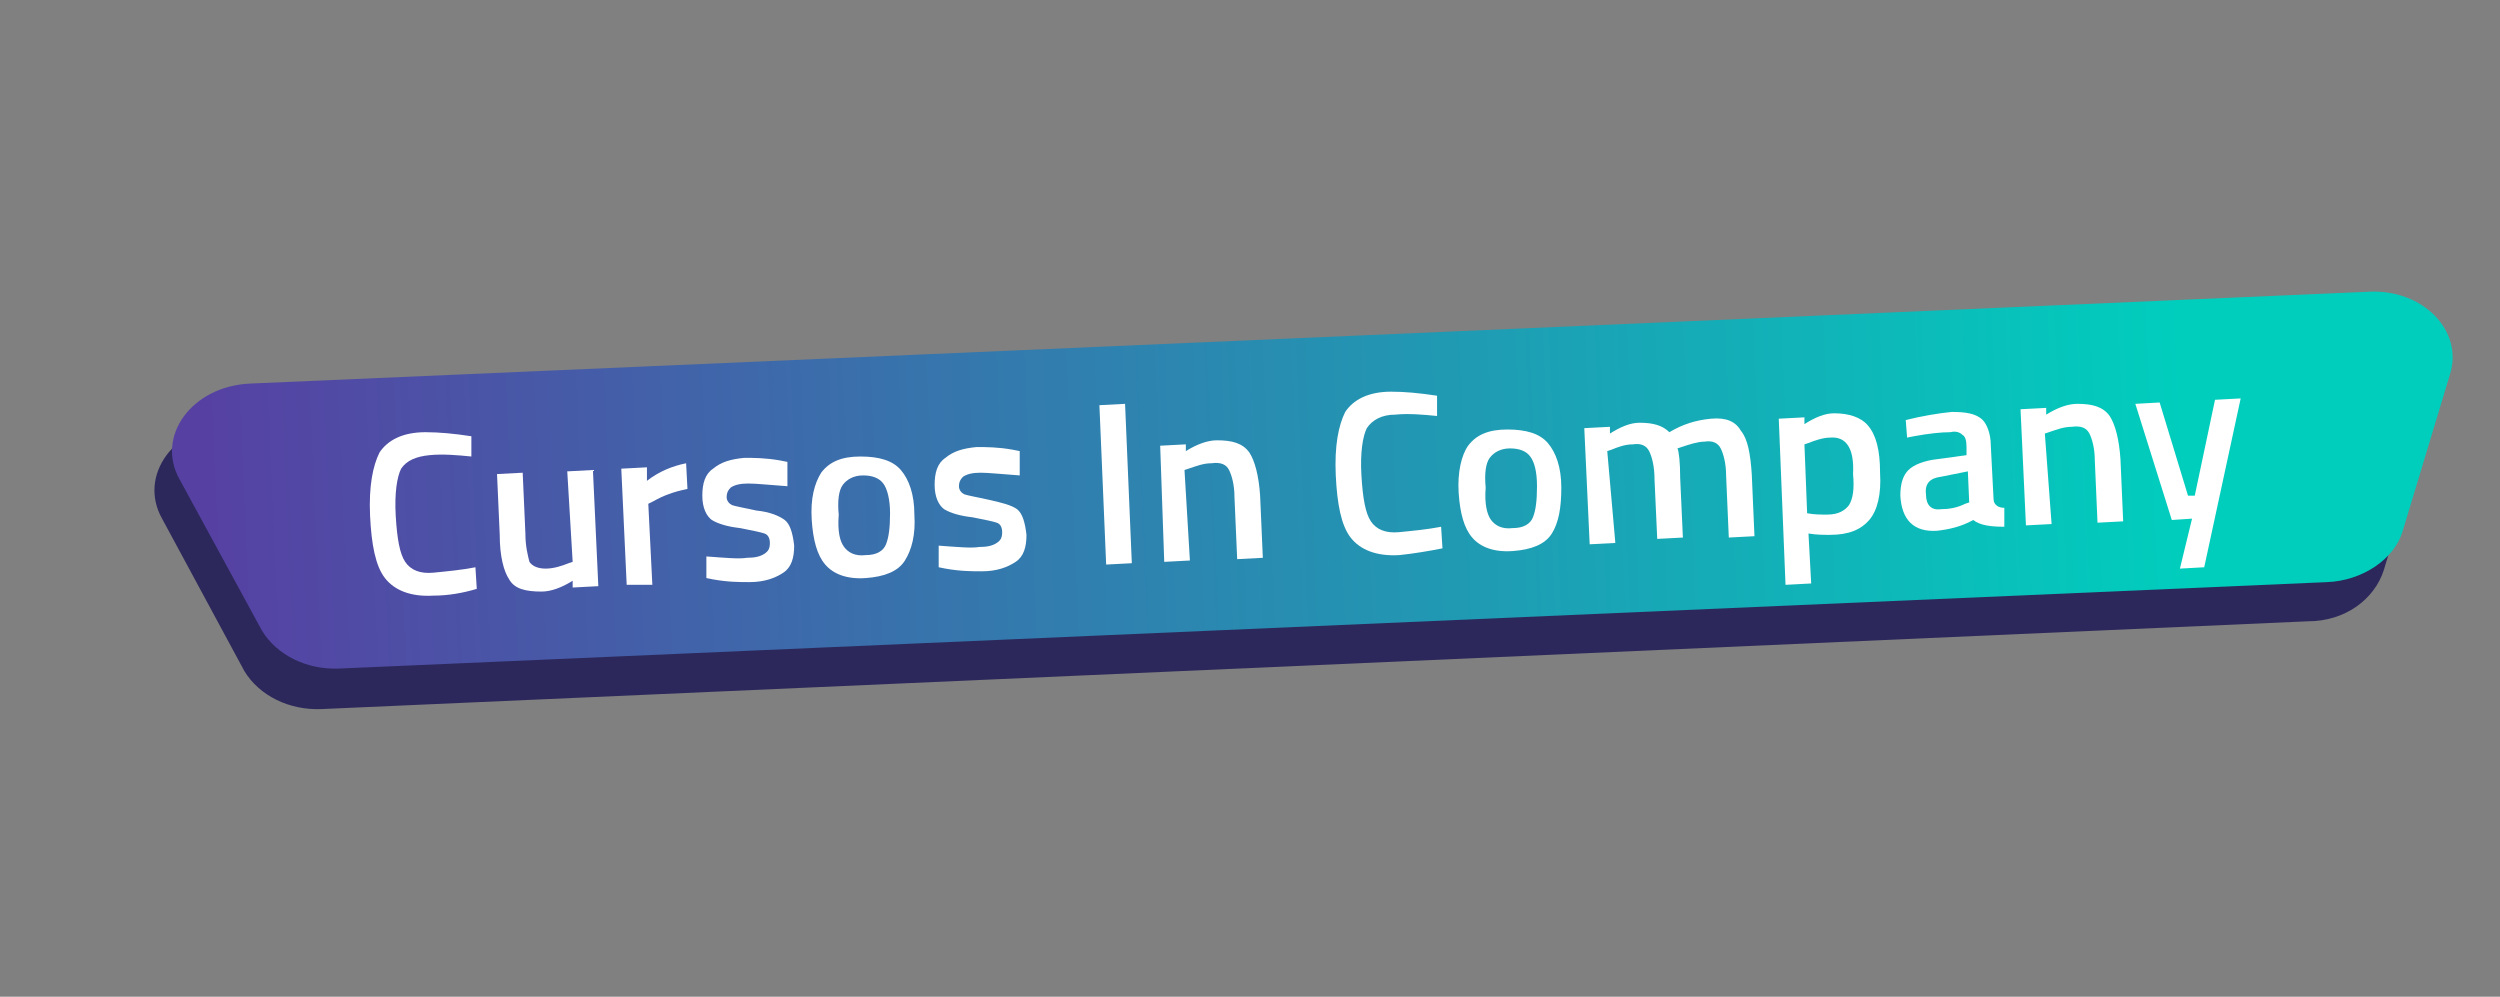
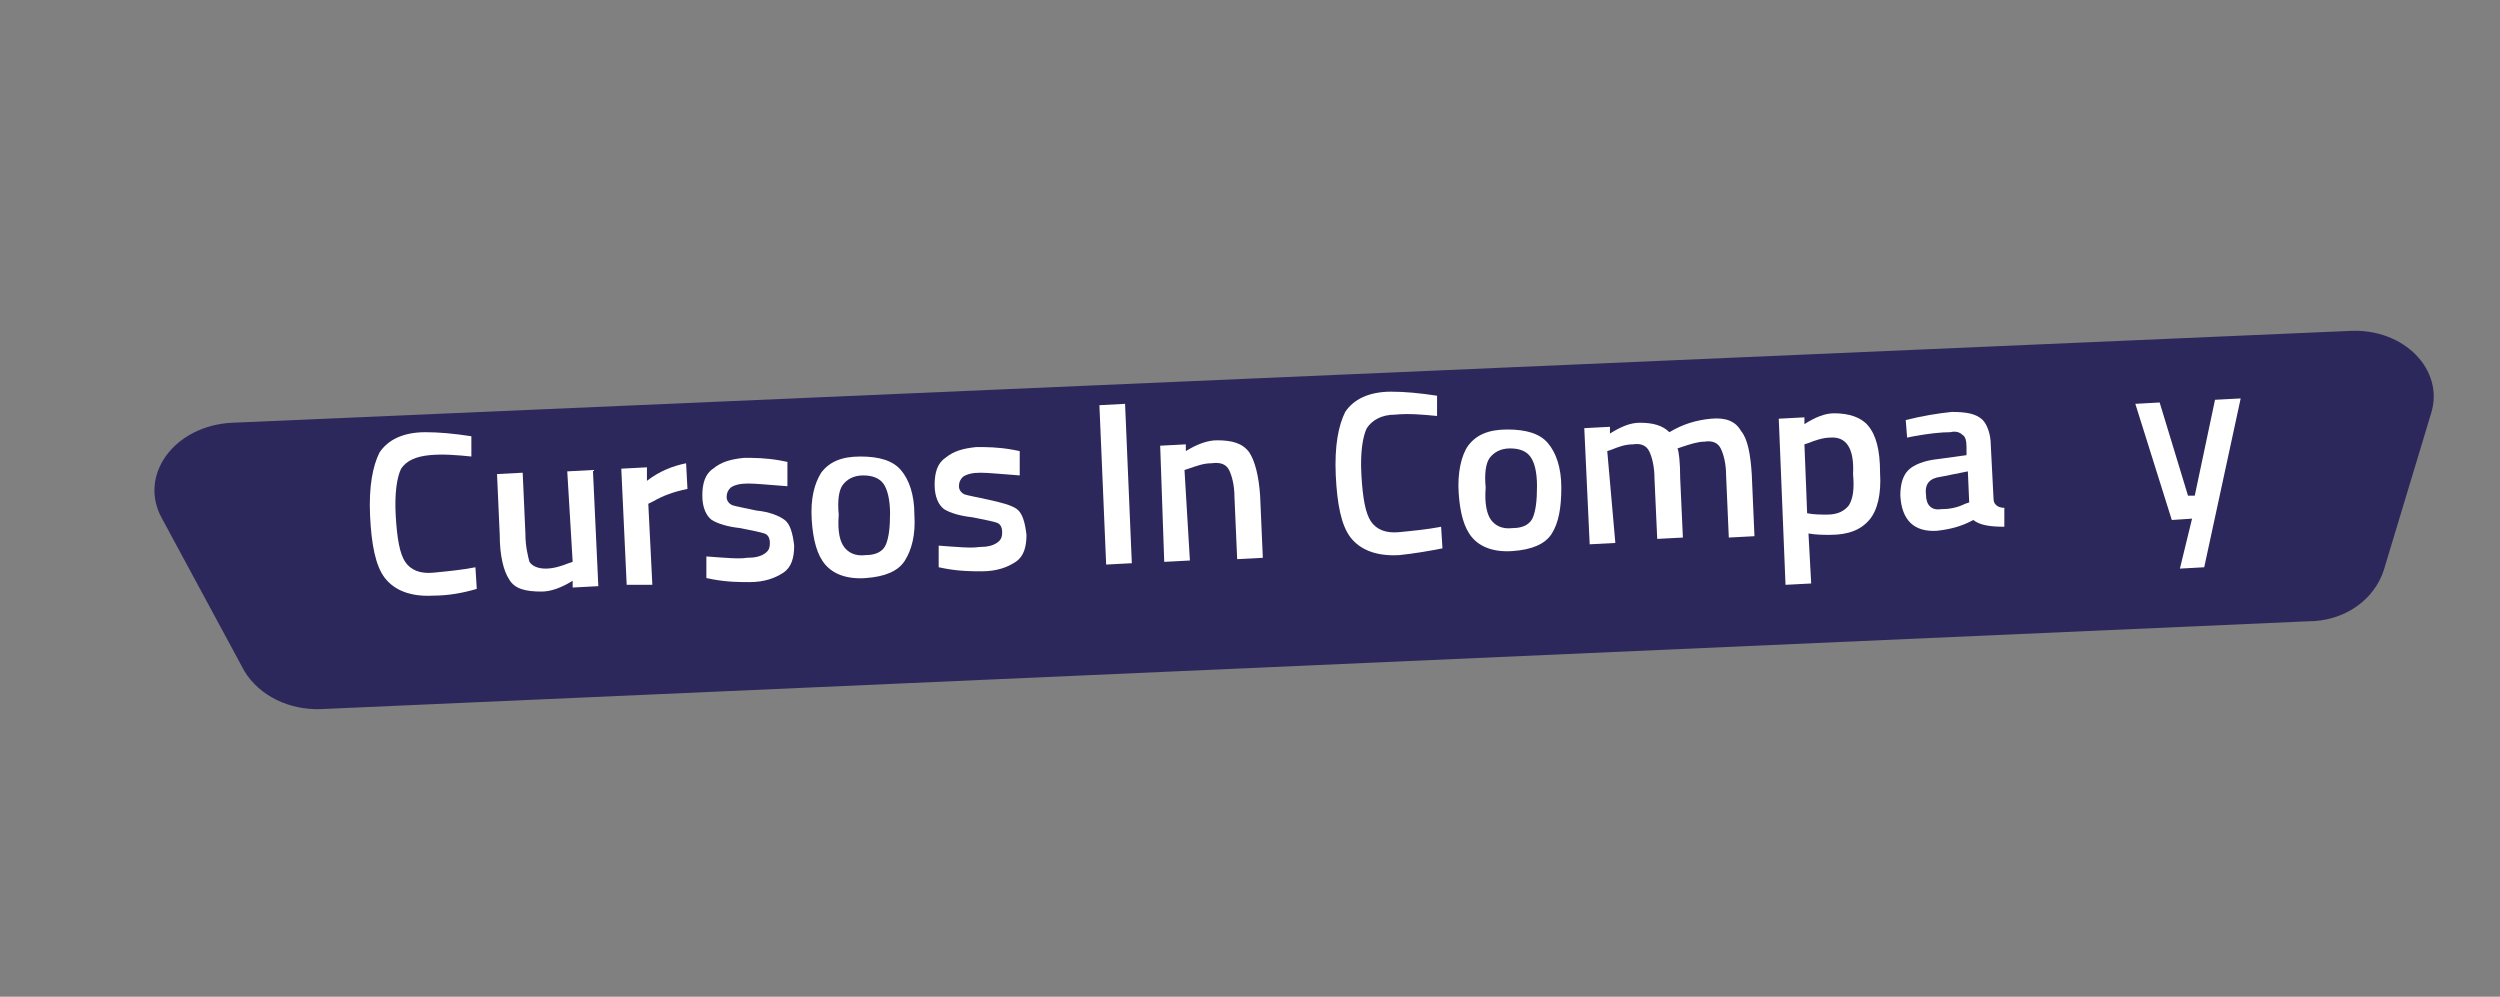
<svg xmlns="http://www.w3.org/2000/svg" version="1.1" id="Capa_1" x="0px" y="0px" viewBox="0 0 185.1 73.8" style="enable-background:new 0 0 185.1 73.8;" xml:space="preserve">
  <rect x="0" y="0" width="185.1" height="73.8" fill="#808080" stroke="none" />
  <style type="text/css">
	.st0{fill:#2C285B;}
	.st1{fill:url(#SVGID_1_);}
	.st2{enable-background:new    ;}
	.st3{fill:#FFFFFF;}
</style>
  <g>
    <path class="st0" d="M170.9,46L23.8,52.5c-2.4,0.1-4.6-1-5.7-2.8L12,38.4c-1.8-3.2,0.9-6.9,5.2-7.1L174,24.5c4-0.2,7,2.9,6,6.1   l-3.5,11.6C175.8,44.4,173.6,46,170.9,46z" />
    <linearGradient id="SVGID_1_" gradientUnits="userSpaceOnUse" x1="-38.941" y1="-752.39" x2="130.061" y2="-752.39" gradientTransform="matrix(0.999 -4.344819e-02 -4.344819e-02 -0.999 19.204 -714.071)">
      <stop offset="1.534603e-02" style="stop-color:#5641A3" />
      <stop offset="0.882" style="stop-color:#00CEBD" />
    </linearGradient>
-     <path class="st1" d="M172.3,43.1L25.1,49.5c-2.4,0.1-4.6-1-5.7-2.8l-6.1-11.2c-1.8-3.2,0.9-6.9,5.2-7.1l156.9-6.8   c4-0.2,7,2.9,6,6.1l-3.5,11.6C177.3,41.4,174.9,43,172.3,43.1z" />
  </g>
  <g class="st2">
    <path class="st3" d="M32.1,44.1c-1.7,0.1-2.9-0.4-3.6-1.3c-0.7-0.9-1-2.5-1.1-4.6c-0.1-2.2,0.2-3.7,0.7-4.7   c0.6-0.9,1.7-1.5,3.4-1.5c1,0,2.1,0.1,3.4,0.3l0,1.5c-1-0.1-2.1-0.2-3.1-0.1s-1.7,0.4-2.1,1c-0.3,0.6-0.5,1.8-0.4,3.5   c0.1,1.7,0.3,2.8,0.7,3.4c0.4,0.6,1.1,0.9,2.1,0.8s2.1-0.2,3.1-0.4l0.1,1.6C34.3,43.9,33.2,44.1,32.1,44.1z" />
    <path class="st3" d="M42,34.9l1.9-0.1l0.4,8.6l-1.9,0.1l0-0.5c-0.8,0.5-1.6,0.8-2.3,0.8c-1.2,0-2-0.2-2.4-0.9   c-0.4-0.6-0.7-1.7-0.7-3.3l-0.2-4.5l1.9-0.1l0.2,4.5c0,1,0.2,1.7,0.3,2.1c0.2,0.3,0.6,0.5,1.2,0.5c0.6,0,1.2-0.2,1.7-0.4l0.3-0.1   L42,34.9z" />
    <path class="st3" d="M46.4,43.3l-0.4-8.6l1.9-0.1l0,1c0.9-0.7,1.9-1.1,2.9-1.3l0.1,1.9c-1,0.2-1.8,0.5-2.5,0.9l-0.4,0.2l0.3,6   L46.4,43.3z" />
    <path class="st3" d="M58.3,36c-1.4-0.1-2.3-0.2-2.9-0.2c-0.6,0-1,0.1-1.3,0.3c-0.2,0.2-0.3,0.4-0.3,0.7c0,0.3,0.2,0.5,0.4,0.6   c0.3,0.1,0.9,0.2,1.8,0.4c1,0.1,1.7,0.4,2.1,0.7c0.4,0.3,0.6,1,0.7,1.9c0,0.9-0.2,1.6-0.8,2c-0.6,0.4-1.4,0.7-2.5,0.7   c-0.7,0-1.6,0-2.7-0.2l-0.5-0.1l0-1.6c1.4,0.1,2.4,0.2,3,0.1c0.6,0,1-0.1,1.3-0.3s0.4-0.4,0.4-0.8c0-0.3-0.1-0.6-0.4-0.7   c-0.3-0.1-0.8-0.2-1.8-0.4c-0.9-0.1-1.6-0.3-2.1-0.6c-0.4-0.3-0.7-0.9-0.7-1.8c0-0.9,0.2-1.6,0.8-2c0.6-0.5,1.3-0.7,2.3-0.8   c0.7,0,1.6,0,2.7,0.2l0.5,0.1L58.3,36z" />
    <path class="st3" d="M60.8,35c0.6-0.8,1.5-1.2,2.9-1.2s2.4,0.3,3,1c0.6,0.7,1,1.8,1,3.3c0.1,1.5-0.2,2.6-0.7,3.4   c-0.5,0.8-1.5,1.2-2.9,1.3c-1.4,0.1-2.4-0.3-3-1c-0.6-0.7-0.9-1.8-1-3.3C60,36.9,60.3,35.8,60.8,35z M62.5,40.5   c0.3,0.4,0.8,0.7,1.6,0.6c0.8,0,1.3-0.3,1.5-0.8c0.2-0.5,0.3-1.2,0.3-2.3c0-1-0.2-1.8-0.5-2.2c-0.3-0.4-0.8-0.6-1.5-0.6   c-0.7,0-1.2,0.3-1.5,0.7c-0.3,0.4-0.4,1.2-0.3,2.2C62,39.4,62.2,40.1,62.5,40.5z" />
    <path class="st3" d="M75.5,35.2c-1.4-0.1-2.3-0.2-2.9-0.2c-0.6,0-1,0.1-1.3,0.3c-0.2,0.2-0.3,0.4-0.3,0.7c0,0.3,0.2,0.5,0.4,0.6   c0.3,0.1,0.9,0.2,1.8,0.4s1.7,0.4,2.1,0.7c0.4,0.3,0.6,1,0.7,1.9c0,0.9-0.2,1.6-0.8,2c-0.6,0.4-1.4,0.7-2.5,0.7   c-0.7,0-1.6,0-2.7-0.2l-0.5-0.1l0-1.6c1.4,0.1,2.4,0.2,3,0.1c0.6,0,1-0.1,1.3-0.3c0.3-0.2,0.4-0.4,0.4-0.8c0-0.3-0.1-0.6-0.4-0.7   c-0.3-0.1-0.8-0.2-1.8-0.4c-0.9-0.1-1.6-0.3-2.1-0.6c-0.4-0.3-0.7-0.9-0.7-1.8c0-0.9,0.2-1.6,0.8-2c0.6-0.5,1.3-0.7,2.3-0.8   c0.7,0,1.6,0,2.7,0.2l0.5,0.1L75.5,35.2z" />
    <path class="st3" d="M81.9,41.8L81.4,30l1.9-0.1l0.5,11.8L81.9,41.8z" />
    <path class="st3" d="M88.1,41.5l-1.9,0.1L85.9,33l1.9-0.1l0,0.5c0.8-0.5,1.6-0.8,2.3-0.8c1.1,0,1.9,0.2,2.4,0.9   c0.4,0.6,0.7,1.7,0.8,3.2l0.2,4.6l-1.9,0.1l-0.2-4.6c0-0.9-0.2-1.6-0.4-2c-0.2-0.4-0.6-0.6-1.3-0.5c-0.6,0-1.1,0.2-1.7,0.4   l-0.3,0.1L88.1,41.5z" />
    <path class="st3" d="M103.6,41.1c-1.7,0.1-2.9-0.4-3.6-1.3c-0.7-0.9-1-2.5-1.1-4.6c-0.1-2.2,0.2-3.7,0.7-4.7   c0.6-0.9,1.7-1.5,3.4-1.5c1,0,2.1,0.1,3.4,0.3l0,1.5c-1-0.1-2.1-0.2-3.1-0.1c-1,0-1.7,0.4-2.1,1c-0.3,0.6-0.5,1.8-0.4,3.5   s0.3,2.8,0.7,3.4c0.4,0.6,1.1,0.9,2.1,0.8s2.1-0.2,3.1-0.4l0.1,1.6C105.8,40.8,104.6,41,103.6,41.1z" />
    <path class="st3" d="M108.7,33c0.6-0.8,1.5-1.2,2.9-1.2s2.4,0.3,3,1c0.6,0.7,1,1.8,1,3.3s-0.2,2.6-0.7,3.4   c-0.5,0.8-1.5,1.2-2.9,1.3c-1.4,0.1-2.4-0.3-3-1c-0.6-0.7-0.9-1.8-1-3.3S108.2,33.7,108.7,33z M110.4,38.5c0.3,0.4,0.8,0.7,1.6,0.6   c0.8,0,1.3-0.3,1.5-0.8c0.2-0.5,0.3-1.2,0.3-2.3s-0.2-1.8-0.5-2.2s-0.8-0.6-1.5-0.6c-0.7,0-1.2,0.3-1.5,0.7s-0.4,1.2-0.3,2.2   C109.9,37.3,110.1,38.1,110.4,38.5z" />
    <path class="st3" d="M119.6,40.2l-1.9,0.1l-0.4-8.6l1.9-0.1l0,0.5c0.8-0.5,1.5-0.8,2.2-0.8c1,0,1.7,0.2,2.2,0.7c1-0.6,2-0.9,3.1-1   s1.8,0.2,2.2,0.9c0.5,0.6,0.7,1.7,0.8,3.2l0.2,4.6l-1.9,0.1l-0.2-4.6c0-0.9-0.2-1.6-0.4-2c-0.2-0.4-0.6-0.6-1.2-0.5   c-0.5,0-1.1,0.2-1.7,0.4l-0.3,0.1c0.1,0.2,0.2,1,0.2,2.2l0.2,4.4l-1.9,0.1l-0.2-4.4c0-1-0.2-1.7-0.4-2.1c-0.2-0.4-0.6-0.6-1.2-0.5   c-0.6,0-1.1,0.2-1.6,0.4l-0.3,0.1L119.6,40.2z" />
    <path class="st3" d="M132.2,43.3l-0.5-12.3l1.9-0.1l0,0.5c0.8-0.5,1.5-0.8,2.2-0.8c1.1,0,2,0.3,2.5,0.9c0.6,0.7,0.9,1.8,0.9,3.5   c0.1,1.6-0.2,2.8-0.8,3.5c-0.6,0.7-1.5,1.1-2.9,1.1c-0.5,0-1,0-1.6-0.1l0.2,3.7L132.2,43.3z M135.5,32.4c-0.5,0-1.1,0.2-1.6,0.4   l-0.3,0.1l0.2,5.1c0.5,0.1,1,0.1,1.5,0.1c0.8,0,1.3-0.3,1.6-0.7c0.3-0.5,0.4-1.2,0.3-2.3C137.3,33.2,136.7,32.3,135.5,32.4z" />
    <path class="st3" d="M147.4,33l0.2,3.9c0,0.3,0.1,0.4,0.2,0.5c0.1,0.1,0.3,0.2,0.6,0.2l0,1.4c-1,0-1.8-0.1-2.3-0.5   c-0.9,0.5-1.8,0.7-2.7,0.8c-1.7,0.1-2.6-0.8-2.7-2.6c0-0.9,0.2-1.5,0.6-1.9c0.4-0.4,1.2-0.7,2.1-0.8l2.2-0.3l0-0.6   c0-0.5-0.1-0.8-0.3-0.9c-0.2-0.2-0.5-0.3-0.9-0.2c-0.7,0-1.6,0.1-2.7,0.3l-0.5,0.1l-0.1-1.3c1.2-0.3,2.4-0.5,3.4-0.6   c1,0,1.8,0.1,2.3,0.6C147.1,31.4,147.4,32.1,147.4,33z M143.7,35.3c-0.8,0.1-1.2,0.5-1.1,1.3c0,0.8,0.4,1.2,1.1,1.1   c0.6,0,1.2-0.1,1.8-0.4l0.3-0.1l-0.1-2.3L143.7,35.3z" />
-     <path class="st3" d="M151.9,38.8l-1.9,0.1l-0.4-8.6l1.9-0.1l0,0.5c0.8-0.5,1.6-0.8,2.3-0.8c1.1,0,1.9,0.2,2.4,0.9   c0.4,0.6,0.7,1.7,0.8,3.2l0.2,4.6l-1.9,0.1l-0.2-4.6c0-0.9-0.2-1.6-0.4-2c-0.2-0.4-0.6-0.6-1.3-0.5c-0.6,0-1.1,0.2-1.7,0.4   l-0.3,0.1L151.9,38.8z" />
    <path class="st3" d="M158.1,29.9l1.8-0.1l2.1,6.9l0.5,0l1.5-7.1l1.9-0.1L163.2,42l-1.8,0.1l0.9-3.7l-1.5,0.1L158.1,29.9z" />
  </g>
</svg>